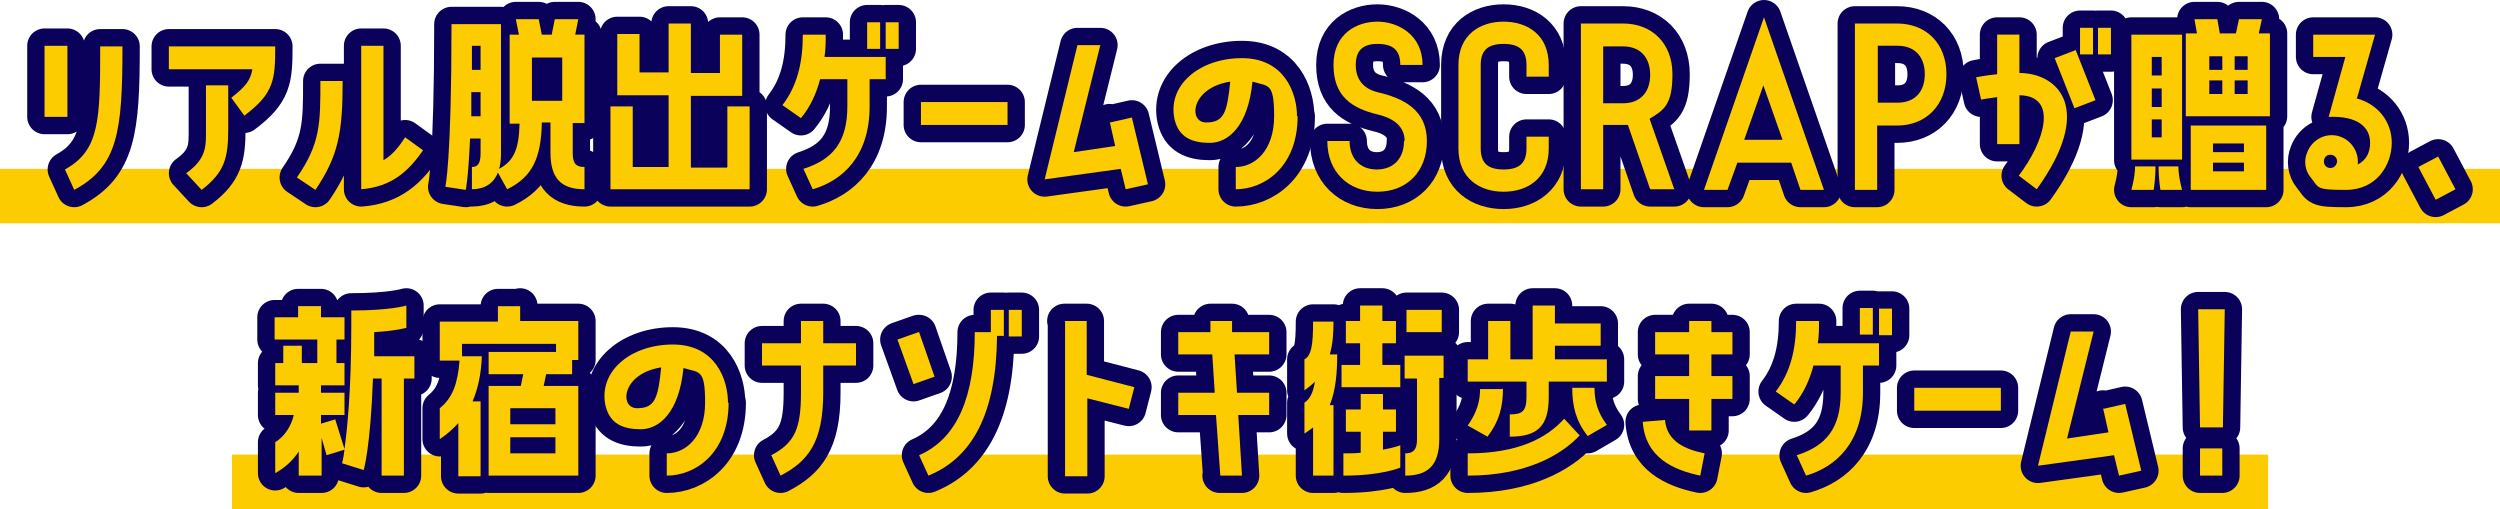
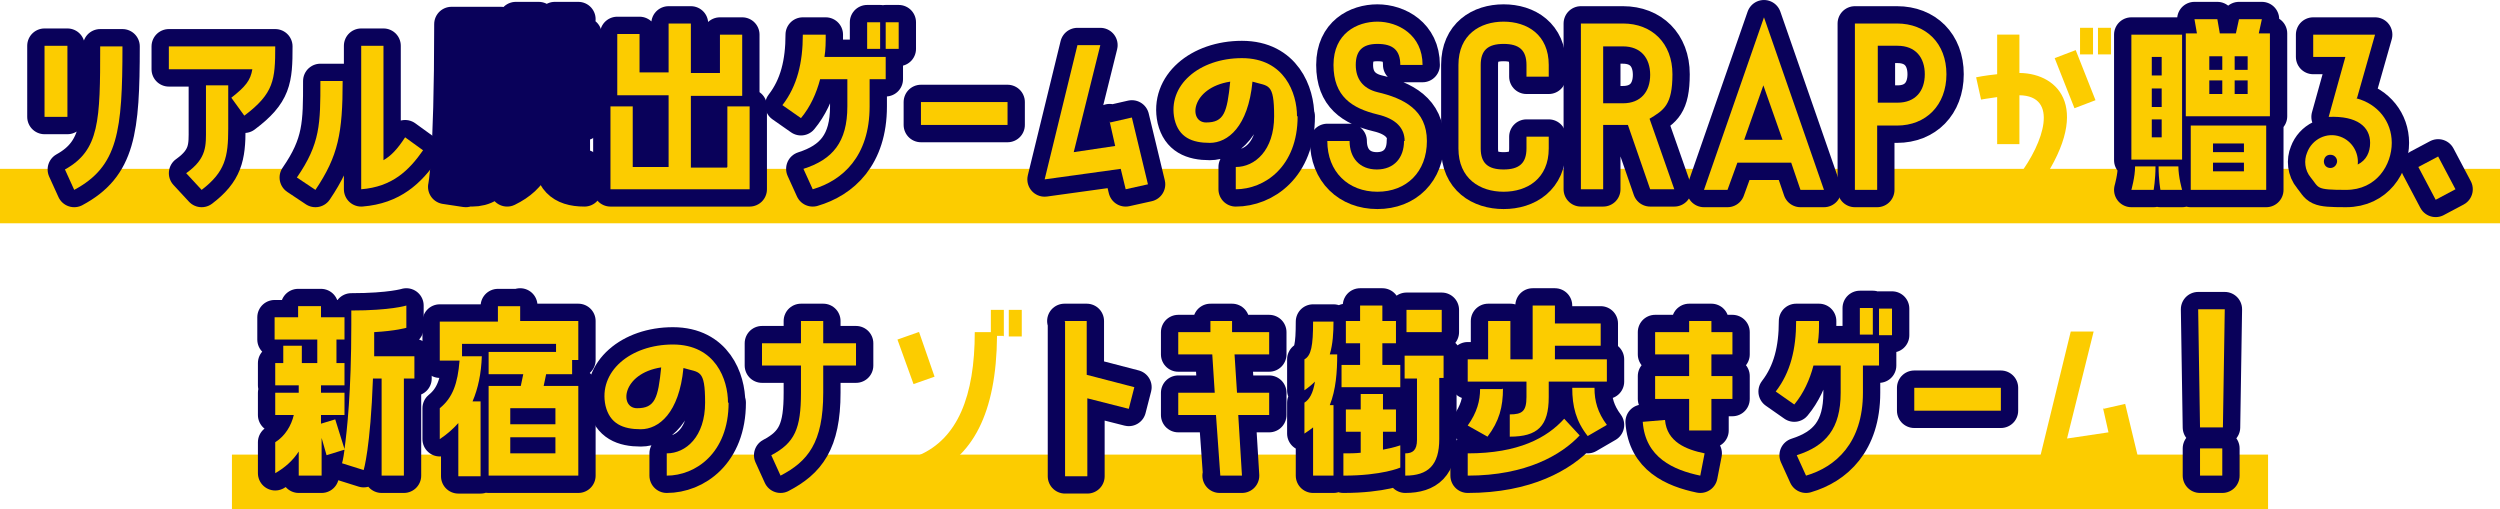
<svg xmlns="http://www.w3.org/2000/svg" id="_レイヤー_1" data-name="レイヤー_1" version="1.1" viewBox="0 0 404.2 82.3">
  <defs>
    <style>
      .st0 {
        fill: #09015a;
      }

      .st1 {
        fill: none;
        stroke: #09015a;
        stroke-linecap: round;
        stroke-linejoin: round;
        stroke-width: 5.6px;
      }

      .st2 {
        fill: #fccc00;
      }
    </style>
  </defs>
  <rect class="st0" x="103.1" y="17.2" width="14" height="8" />
  <g>
    <rect class="st2" x="37.5" y="73.5" width="329.2" height="8.8" />
    <rect class="st2" y="27.3" width="404.2" height="8.8" />
    <circle class="st0" cx="377.1" cy="26.2" r="2" />
    <g>
      <g>
        <g>
          <path class="st1" d="M10.9,7.4v11.5h-3.7V7.4h3.7ZM10.5,27.4c5.6-3.1,5.7-7.9,5.7-19.9h3.6c0,13.7-.7,19.4-7.8,23.2l-1.5-3.3Z" />
          <path class="st1" d="M27.3,11.1v-3.6h17.2c0,5.4-.2,7.6-5,11.2l-2.1-2.9c2.3-1.8,3.1-2.8,3.4-4.6h-13.5ZM30.1,28c3.4-2.4,3.2-4.5,3.2-7.2v-7h3.6v7c0,4.6-.5,7-4.3,9.9l-2.5-2.7Z" />
          <path class="st1" d="M55.4,13.1c0,8.4-.7,12.1-4.4,17.6l-3-2c3.8-5.5,3.8-8.7,3.8-15.6h3.6ZM62,25.9c1.2-.7,2.2-1.7,3.5-3.7l2.9,2.1c-2.3,3.3-5,5.9-10,6.3V7.4h3.6v18.5Z" />
          <path class="st1" d="M93.5,3.1l-.5,2.5h1.5v14.3h-1.9v4.9c0,1.7.6,2.2,1.9,2.2v3.6c-3.7,0-5.5-1.7-5.5-5.9v-4.9h-1.4c-.1,5.7-1.5,8.8-5.6,10.8l-1.5-2.7c-.7,1.8-2.2,2.7-4.2,2.7v-3.6c.9,0,1.4-.5,1.4-2.2v-2.4h-1.7c-.3,6.7-.7,8.3-.7,8.3l-3.3-.5s1-4,1-26.3h8v21c0,.9-.1,1.7-.3,2.4,2.4-1.3,3.2-3.2,3.3-7.3h-1.6V5.6h1.5l-.5-2.5h3.7l.5,2.5h1.6l.5-2.5h3.7ZM77.7,18.8v-3.9h-1.5c0,1.4,0,2.7,0,3.9h1.5ZM77.7,11.3v-3.9h-1.4c0,1.4,0,2.7,0,3.9h1.4ZM90.9,16.3v-7h-4.9v7h4.9Z" />
          <path class="st1" d="M117.6,27v-9.8h3.6v13.4h-22.5v-13.4h3.6v9.8h5.8v-11.6h-8.3V5.5h3.6v6.2h4.7V3.8h3.6v8h4.7v-6.2h3.6v9.9h-8.3v11.6h5.8Z" />
          <path class="st1" d="M133.5,5.6c0,1.2,0,2.4-.2,3.6h9.9v3.6h-2.6v4.4c0,8.1-4.4,12-9.2,13.4l-1.5-3.3c4.7-1.5,7.1-4.3,7.1-10.1v-4.4h-4.4c-.6,2.3-1.6,4.5-3.1,6.3l-3-2.1c2.4-3.1,3.3-6.9,3.3-11.4h3.6ZM140.2,7.9V3.6h2.1v4.3h-2.1ZM143.2,3.6h2.1v4.3h-2.1V3.6Z" />
          <path class="st1" d="M148.9,16.5h14v3.7h-14v-3.7Z" />
          <path class="st1" d="M179.5,19.8l3.5-.8,2.6,10.8-3.6.8-.8-3.3-12.3,1.7,5.3-21.7h3.7l-4.3,17.3,6.7-1-.9-4Z" />
          <path class="st1" d="M209.8,18.8c0,8.2-5.4,11.8-10,11.8v-3.6c3.1,0,6.2-2.7,6.2-8.2s-.9-4.8-3.5-5.6c-.7,7.3-4,9.9-6.9,9.9s-5-.9-5.7-3.8c-1.2-5.5,4-9.9,10.9-9.9s8.9,5.7,8.9,9.4ZM198.9,13.2c-6.4,1-6.8,6.6-3.9,6.6s3.4-1.6,3.9-6.6Z" />
          <path class="st1" d="M227.1,22.8c0-2.1-1.4-3.6-4.4-4.3-4.1-1-7.1-2.9-7.1-8s3.8-7,7.1-7,7.3,2.1,7.3,7h-3.6c0-2.4-1.2-3.4-3.7-3.4s-3.5,1.2-3.5,3.4,1.1,3.8,3.5,4.4c4.3,1,8,2.9,8,7.9s-3.3,8.2-8,8.2-8.1-3.2-8.1-8.2h3.6c0,2.7,1.6,4.6,4.4,4.6s4.4-1.9,4.4-4.6Z" />
          <path class="st1" d="M235.8,24v-13.5c0-4.9,3.5-7,7.3-7s7.3,2.1,7.3,7v1.9h-3.6v-1.9c0-2.4-1.2-3.4-3.7-3.4s-3.7,1-3.7,3.4v13.5c0,2.4,1.2,3.4,3.7,3.4s3.7-1,3.7-3.4v-1.9h3.6v1.9c0,4.9-3.5,7-7.3,7s-7.3-2.1-7.3-7Z" />
          <path class="st1" d="M266.7,19.2l4,11.4h-3.9l-3.6-10.4c-.3,0-.6,0-.8,0h-3.2v10.4h-3.6V3.8h6.8c4.7,0,8,3.2,8,8.2s-1.4,5.8-3.7,7.2ZM262.4,16.7c2.9,0,4.4-1.9,4.4-4.6s-1.5-4.6-4.4-4.6h-3.2v9.2h3.2Z" />
          <path class="st1" d="M275.5,30.7l9.7-27.9,9.7,27.9h-3.8l-1.5-4.4h-8.7l-1.6,4.4h-3.8ZM282.1,22.6h6.1l-3.1-8.8-3.1,8.8Z" />
          <path class="st1" d="M299.9,30.7V3.8h6.8c4.7,0,8,3.2,8,8.2s-3.3,8.3-8,8.3h-3.2v10.4h-3.6ZM303.6,7.4v9.2h3.2c2.9,0,4.4-1.9,4.4-4.6s-1.5-4.6-4.4-4.6h-3.2Z" />
-           <path class="st1" d="M326.6,11.8c6.3.1,12,5.9,2.7,18.8l-2.9-2.2c4.1-5.4,6.5-12.9.1-13v7.9h-3.6v-7.6c-1.5.2-2.6.4-2.6.4l-.8-3.6s1.4-.3,3.4-.5v-6.4h3.6v6.2ZM332.2,9.4l3.4-1.3,3.2,8.1-3.4,1.3-3.2-8.1ZM336.3,8.8v-4.3h2.1v4.3h-2.1ZM339.2,8.8v-4.3h2.1v4.3h-2.1Z" />
          <path class="st1" d="M344.6,25.9V5.6h8.2v20.2h-8.2ZM344.6,30.7s.6-2.1.6-3.8h3.3c0,2.2-.3,3.8-.3,3.8h-3.5ZM347.9,9.2v3h1.6v-3h-1.6ZM347.9,14.3v3h1.6v-3h-1.6ZM347.9,19.3v2.9h1.6v-2.9h-1.6ZM352.2,26.9c0,1.7.6,3.8.6,3.8h-3.5s-.3-1.6-.3-3.8h3.3ZM365.7,3.1l-.5,2.3h1.8v13.4h-13.6V5.4h1.8l-.4-2.3h3.7l.4,2.3h2.6l.5-2.3h3.7ZM354.2,30.7v-10.4h12.2v10.4h-12.2ZM359.3,11.3v-2.2h-2.1v2.2h2.1ZM359.3,15.2v-2.2h-2.1v2.2h2.1ZM357.8,23.2v1.4h5v-1.4h-5ZM357.8,26.3v1.4h5v-1.4h-5ZM363.4,11.3v-2.2h-2.1v2.2h2.1ZM363.4,15.2v-2.2h-2.1v2.2h2.1Z" />
          <path class="st1" d="M381,15.9c3.4.9,5.7,3.7,5.7,7.2s-2.4,7.6-7.4,7.6-4.3-.3-5.7-2c-1-1.2-1.1-2.8-.6-4,.8-2.2,3.2-3.4,5.4-2.6,1.9.7,3,2.6,2.8,4.5,1.4-.7,2-2,2-3.5,0-2.6-2.1-4.4-6.7-4.2l2.7-9.7h-5.2v-3.6h10l-2.9,10.2ZM377.2,25.1c-.6-.2-1.2,0-1.4.6-.2.5,0,1.2.6,1.4.6.2,1.2-.1,1.4-.7.2-.5-.1-1.1-.6-1.3Z" />
          <path class="st1" d="M391,27l3.2-1.7,2.8,5.3-3.2,1.7-2.8-5.3Z" />
        </g>
        <g>
          <path class="st1" d="M60.4,57.6h6.6v3.6h-1.7v15.7h-3.6v-15.7h-1.4c-.4,11.2-1.5,14.8-1.5,14.8l-3.5-1.1s.2-.6.4-2.2l-2.9.9-.8-2.8v6.1h-3.7v-3.9c-.9,1.4-2.2,2.6-3.8,3.5v-5c1.6-1,2.6-2.7,3-4.4h-3v-3.6h3.8v-1.2h-3.8v-3.6h1.3v-2.8h3v2.8h2.5v-3.8h-6.9v-3.6h3.8v-1.8h3.7v1.8h3.8v3.6h-1.3v3.8h1.3v3.6h-3.8v1.2h3.8v3.6h-3.8v1.4l2.3-.7,1.5,4.8c.4-3,1.1-9.1,1.1-20.1v-2.3c6.4,0,8.9-.8,8.9-.8v3.6s-1.7.5-5.2.7c0,1.3,0,2.7,0,3.9Z" />
          <path class="st1" d="M84.1,49.4v2.5h9.4v6.3h-1v2.3h-4.2l-.4,1.9h5.6v14.5h-14.5v-14.5h5.2l.4-1.9h-5.6v-3.6h10.9v-1.3h-15.2v2h3.2c-.1,2.8-.6,5.2-1.5,7.3h1.3v12.1h-3.6v-8.6c-.8.9-1.8,1.8-3,2.6v-5c2.1-1.7,2.9-4,3.2-7.7h-3.2v-6.3h9.4v-2.5h3.6ZM89.8,66h-7.3v2.6h7.3v-2.6ZM89.8,73.3v-2.6h-7.3v2.6h7.3Z" />
          <path class="st1" d="M117.8,65.1c0,8.2-5.4,11.8-10,11.8v-3.6c3.1,0,6.2-2.7,6.2-8.2s-.9-4.8-3.5-5.6c-.7,7.3-4,9.9-6.9,9.9s-5-.9-5.7-3.8c-1.2-5.5,4-9.9,10.9-9.9s8.9,5.7,8.9,9.4ZM106.9,59.4c-6.4,1-6.8,6.6-3.9,6.6s3.4-1.6,3.9-6.6Z" />
          <path class="st1" d="M124.7,73.6c3.8-2,4.8-4.3,4.8-10.1v-4.4h-6.3v-3.6h6.3v-3.6h3.6v3.6h5.3v3.6h-5.3v4.4c0,8.1-2.5,11.1-6.9,13.4l-1.5-3.3Z" />
-           <path class="st1" d="M148.6,53.7l2.5,7.2-3.4,1.2-2.6-7.2,3.4-1.2ZM162.2,54.3h-1c-.1,12.6-4,19.7-11.1,22.6l-1.5-3.3c6.2-2.7,9-9.5,9-19.9h2.6v-3.6h2.1v4.3ZM165.2,50.1v4.3h-2.1v-4.3h2.1Z" />
          <path class="st1" d="M172.1,51.9h3.6v8.7l7.7,2-.9,3.5-6.7-1.7v12.6h-3.6v-25Z" />
          <path class="st1" d="M197.3,76.9l-.7-9.8h-6.1v-3.6h5.9l-.4-6.2h-5.5v-3.6h5.2v-1.8c-.1,0,3.5,0,3.5,0v1.8h6v3.6h-5.6l.4,6.2h5.2v3.6h-5l.6,9.8h-3.6Z" />
          <path class="st1" d="M212.3,76.9v-7.8c-.4.3-.9.7-1.4,1v-5c.8-.5,1.4-1.5,1.7-3.4-.5.5-1.1,1-1.7,1.4v-5c1.1-.6,1.4-2.2,1.4-6.1h3.3c0,1.8-.1,3.6-.6,5.3h1.2c0,2.8-.2,5.7-1.2,8.2h.6v11.4h-3.3ZM226.4,59v3.6h-9.5v-3.6h3v-3.5h-2.3v-3.6h2.3v-2.5h3.6v2.5h2.2v3.6h-2.2v3.5h2.9ZM217.2,73.3c1,0,1.9,0,2.8-.1v-3.4h-2.4v-3.6h2.4v-2.5h3.6v2.5h2.1v3.6h-2.1v2.9c1.7-.3,2.8-.7,2.8-.7v3.6s-2.9,1.3-9.2,1.3v-3.6ZM227.1,61.1v-3.6h6.3v3.6h-.7v9.9c0,4.2-1.8,5.9-5.5,5.9v-3.6c1.2,0,1.9-.5,1.9-2.2v-9.9h-2ZM233.1,50.1v3.6h-5.7v-3.6h5.7Z" />
          <path class="st1" d="M251.4,55.9v2.2h8.4v3.6h-9.4v2.5c0,4.7-1.8,6.4-6.3,6.4v-3.6c2,0,2.7-.5,2.7-2.8v-2.5h-9.5v-3.6h3.3v-6.2h3.6v6.2h3.6v-8.7h3.6v2.9h7.4v3.6h-7.4ZM243,62.8c0,3-.6,5.3-2.5,7.8l-3.2-1.8c1.5-2.1,2-4,2-5.9h3.6ZM255.4,70.4c-2.9,3.1-8.6,6.5-18.1,6.5v-3.6c8.2,0,12.8-2.5,15.6-5.6l2.5,2.7ZM257.8,62.8c0,2,.5,3.9,2,5.9l-3.1,1.8c-1.9-2.4-2.5-4.8-2.5-7.8h3.6Z" />
          <path class="st1" d="M269.2,67.9c.3,3.6,3.5,4.8,6.4,5.4l-.7,3.6c-4.3-.9-8.9-2.9-9.3-8.7l3.6-.3ZM276.7,51.9v1.8h3.4v3.6h-3.4v3.5h3.4v3.7h-3.4v5.1h-3.6v-5.1h-5.5v-3.7h5.5v-3.5h-5.5v-3.6h5.5v-1.8h3.6Z" />
          <path class="st1" d="M294.1,51.9c0,1.2,0,2.4-.2,3.6h9.9v3.6h-2.6v4.4c0,8.1-4.4,12-9.2,13.4l-1.5-3.3c4.7-1.5,7.1-4.3,7.1-10.1v-4.4h-4.4c-.6,2.3-1.6,4.5-3.1,6.3l-3-2.1c2.4-3.1,3.3-6.9,3.3-11.4h3.6ZM300.7,54.1v-4.3h2.1v4.3h-2.1ZM303.8,49.9h2.1v4.3h-2.1v-4.3Z" />
          <path class="st1" d="M309.5,62.7h14v3.7h-14v-3.7Z" />
-           <path class="st1" d="M340.1,66.1l3.5-.8,2.6,10.8-3.6.8-.8-3.3-12.3,1.7,5.3-21.7h3.7l-4.3,17.3,6.7-1-.9-4Z" />
          <path class="st1" d="M359.3,69.1h-3.6l-.3-19.1h4.3l-.3,19.1ZM359.3,72.5v4.4h-3.6v-4.4h3.6Z" />
        </g>
      </g>
      <g>
        <g>
          <path class="st2" d="M10.9,7.4v11.5h-3.7V7.4h3.7ZM10.5,27.4c5.6-3.1,5.7-7.9,5.7-19.9h3.6c0,13.7-.7,19.4-7.8,23.2l-1.5-3.3Z" />
          <path class="st2" d="M27.3,11.1v-3.6h17.2c0,5.4-.2,7.6-5,11.2l-2.1-2.9c2.3-1.8,3.1-2.8,3.4-4.6h-13.5ZM30.1,28c3.4-2.4,3.2-4.5,3.2-7.2v-7h3.6v7c0,4.6-.5,7-4.3,9.9l-2.5-2.7Z" />
          <path class="st2" d="M55.4,13.1c0,8.4-.7,12.1-4.4,17.6l-3-2c3.8-5.5,3.8-8.7,3.8-15.6h3.6ZM62,25.9c1.2-.7,2.2-1.7,3.5-3.7l2.9,2.1c-2.3,3.3-5,5.9-10,6.3V7.4h3.6v18.5Z" />
-           <path class="st2" d="M93.5,3.1l-.5,2.5h1.5v14.3h-1.9v4.9c0,1.7.6,2.2,1.9,2.2v3.6c-3.7,0-5.5-1.7-5.5-5.9v-4.9h-1.4c-.1,5.7-1.5,8.8-5.6,10.8l-1.5-2.7c-.7,1.8-2.2,2.7-4.2,2.7v-3.6c.9,0,1.4-.5,1.4-2.2v-2.4h-1.7c-.3,6.7-.7,8.3-.7,8.3l-3.3-.5s1-4,1-26.3h8v21c0,.9-.1,1.7-.3,2.4,2.4-1.3,3.2-3.2,3.3-7.3h-1.6V5.6h1.5l-.5-2.5h3.7l.5,2.5h1.6l.5-2.5h3.7ZM77.7,18.8v-3.9h-1.5c0,1.4,0,2.7,0,3.9h1.5ZM77.7,11.3v-3.9h-1.4c0,1.4,0,2.7,0,3.9h1.4ZM90.9,16.3v-7h-4.9v7h4.9Z" />
          <path class="st2" d="M117.6,27v-9.8h3.6v13.4h-22.5v-13.4h3.6v9.8h5.8v-11.6h-8.3V5.5h3.6v6.2h4.7V3.8h3.6v8h4.7v-6.2h3.6v9.9h-8.3v11.6h5.8Z" />
          <path class="st2" d="M133.5,5.6c0,1.2,0,2.4-.2,3.6h9.9v3.6h-2.6v4.4c0,8.1-4.4,12-9.2,13.4l-1.5-3.3c4.7-1.5,7.1-4.3,7.1-10.1v-4.4h-4.4c-.6,2.3-1.6,4.5-3.1,6.3l-3-2.1c2.4-3.1,3.3-6.9,3.3-11.4h3.6ZM140.2,7.9V3.6h2.1v4.3h-2.1ZM143.2,3.6h2.1v4.3h-2.1V3.6Z" />
          <path class="st2" d="M148.9,16.5h14v3.7h-14v-3.7Z" />
          <path class="st2" d="M179.5,19.8l3.5-.8,2.6,10.8-3.6.8-.8-3.3-12.3,1.7,5.3-21.7h3.7l-4.3,17.3,6.7-1-.9-4Z" />
          <path class="st2" d="M209.8,18.8c0,8.2-5.4,11.8-10,11.8v-3.6c3.1,0,6.2-2.7,6.2-8.2s-.9-4.8-3.5-5.6c-.7,7.3-4,9.9-6.9,9.9s-5-.9-5.7-3.8c-1.2-5.5,4-9.9,10.9-9.9s8.9,5.7,8.9,9.4ZM198.9,13.2c-6.4,1-6.8,6.6-3.9,6.6s3.4-1.6,3.9-6.6Z" />
          <path class="st2" d="M227.1,22.8c0-2.1-1.4-3.6-4.4-4.3-4.1-1-7.1-2.9-7.1-8s3.8-7,7.1-7,7.3,2.1,7.3,7h-3.6c0-2.4-1.2-3.4-3.7-3.4s-3.5,1.2-3.5,3.4,1.1,3.8,3.5,4.4c4.3,1,8,2.9,8,7.9s-3.3,8.2-8,8.2-8.1-3.2-8.1-8.2h3.6c0,2.7,1.6,4.6,4.4,4.6s4.4-1.9,4.4-4.6Z" />
          <path class="st2" d="M235.8,24v-13.5c0-4.9,3.5-7,7.3-7s7.3,2.1,7.3,7v1.9h-3.6v-1.9c0-2.4-1.2-3.4-3.7-3.4s-3.7,1-3.7,3.4v13.5c0,2.4,1.2,3.4,3.7,3.4s3.7-1,3.7-3.4v-1.9h3.6v1.9c0,4.9-3.5,7-7.3,7s-7.3-2.1-7.3-7Z" />
          <path class="st2" d="M266.7,19.2l4,11.4h-3.9l-3.6-10.4c-.3,0-.6,0-.8,0h-3.2v10.4h-3.6V3.8h6.8c4.7,0,8,3.2,8,8.2s-1.4,5.8-3.7,7.2ZM262.4,16.7c2.9,0,4.4-1.9,4.4-4.6s-1.5-4.6-4.4-4.6h-3.2v9.2h3.2Z" />
          <path class="st2" d="M275.5,30.7l9.7-27.9,9.7,27.9h-3.8l-1.5-4.4h-8.7l-1.6,4.4h-3.8ZM282.1,22.6h6.1l-3.1-8.8-3.1,8.8Z" />
          <path class="st2" d="M299.9,30.7V3.8h6.8c4.7,0,8,3.2,8,8.2s-3.3,8.3-8,8.3h-3.2v10.4h-3.6ZM303.6,7.4v9.2h3.2c2.9,0,4.4-1.9,4.4-4.6s-1.5-4.6-4.4-4.6h-3.2Z" />
          <path class="st2" d="M326.6,11.8c6.3.1,12,5.9,2.7,18.8l-2.9-2.2c4.1-5.4,6.5-12.9.1-13v7.9h-3.6v-7.6c-1.5.2-2.6.4-2.6.4l-.8-3.6s1.4-.3,3.4-.5v-6.4h3.6v6.2ZM332.2,9.4l3.4-1.3,3.2,8.1-3.4,1.3-3.2-8.1ZM336.3,8.8v-4.3h2.1v4.3h-2.1ZM339.2,8.8v-4.3h2.1v4.3h-2.1Z" />
          <path class="st2" d="M344.6,25.9V5.6h8.2v20.2h-8.2ZM344.6,30.7s.6-2.1.6-3.8h3.3c0,2.2-.3,3.8-.3,3.8h-3.5ZM347.9,9.2v3h1.6v-3h-1.6ZM347.9,14.3v3h1.6v-3h-1.6ZM347.9,19.3v2.9h1.6v-2.9h-1.6ZM352.2,26.9c0,1.7.6,3.8.6,3.8h-3.5s-.3-1.6-.3-3.8h3.3ZM365.7,3.1l-.5,2.3h1.8v13.4h-13.6V5.4h1.8l-.4-2.3h3.7l.4,2.3h2.6l.5-2.3h3.7ZM354.2,30.7v-10.4h12.2v10.4h-12.2ZM359.3,11.3v-2.2h-2.1v2.2h2.1ZM359.3,15.2v-2.2h-2.1v2.2h2.1ZM357.8,23.2v1.4h5v-1.4h-5ZM357.8,26.3v1.4h5v-1.4h-5ZM363.4,11.3v-2.2h-2.1v2.2h2.1ZM363.4,15.2v-2.2h-2.1v2.2h2.1Z" />
          <path class="st2" d="M381,15.9c3.4.9,5.7,3.7,5.7,7.2s-2.4,7.6-7.4,7.6-4.3-.3-5.7-2c-1-1.2-1.1-2.8-.6-4,.8-2.2,3.2-3.4,5.4-2.6,1.9.7,3,2.6,2.8,4.5,1.4-.7,2-2,2-3.5,0-2.6-2.1-4.4-6.7-4.2l2.7-9.7h-5.2v-3.6h10l-2.9,10.2ZM377.2,25.1c-.6-.2-1.2,0-1.4.6-.2.5,0,1.2.6,1.4.6.2,1.2-.1,1.4-.7.2-.5-.1-1.1-.6-1.3Z" />
          <path class="st2" d="M391,27l3.2-1.7,2.8,5.3-3.2,1.7-2.8-5.3Z" />
        </g>
        <g>
          <path class="st2" d="M60.4,57.6h6.6v3.6h-1.7v15.7h-3.6v-15.7h-1.4c-.4,11.2-1.5,14.8-1.5,14.8l-3.5-1.1s.2-.6.4-2.2l-2.9.9-.8-2.8v6.1h-3.7v-3.9c-.9,1.4-2.2,2.6-3.8,3.5v-5c1.6-1,2.6-2.7,3-4.4h-3v-3.6h3.8v-1.2h-3.8v-3.6h1.3v-2.8h3v2.8h2.5v-3.8h-6.9v-3.6h3.8v-1.8h3.7v1.8h3.8v3.6h-1.3v3.8h1.3v3.6h-3.8v1.2h3.8v3.6h-3.8v1.4l2.3-.7,1.5,4.8c.4-3,1.1-9.1,1.1-20.1v-2.3c6.4,0,8.9-.8,8.9-.8v3.6s-1.7.5-5.2.7c0,1.3,0,2.7,0,3.9Z" />
          <path class="st2" d="M84.1,49.4v2.5h9.4v6.3h-1v2.3h-4.2l-.4,1.9h5.6v14.5h-14.5v-14.5h5.2l.4-1.9h-5.6v-3.6h10.9v-1.3h-15.2v2h3.2c-.1,2.8-.6,5.2-1.5,7.3h1.3v12.1h-3.6v-8.6c-.8.9-1.8,1.8-3,2.6v-5c2.1-1.7,2.9-4,3.2-7.7h-3.2v-6.3h9.4v-2.5h3.6ZM89.8,66h-7.3v2.6h7.3v-2.6ZM89.8,73.3v-2.6h-7.3v2.6h7.3Z" />
          <path class="st2" d="M117.8,65.1c0,8.2-5.4,11.8-10,11.8v-3.6c3.1,0,6.2-2.7,6.2-8.2s-.9-4.8-3.5-5.6c-.7,7.3-4,9.9-6.9,9.9s-5-.9-5.7-3.8c-1.2-5.5,4-9.9,10.9-9.9s8.9,5.7,8.9,9.4ZM106.9,59.4c-6.4,1-6.8,6.6-3.9,6.6s3.4-1.6,3.9-6.6Z" />
          <path class="st2" d="M124.7,73.6c3.8-2,4.8-4.3,4.8-10.1v-4.4h-6.3v-3.6h6.3v-3.6h3.6v3.6h5.3v3.6h-5.3v4.4c0,8.1-2.5,11.1-6.9,13.4l-1.5-3.3Z" />
          <path class="st2" d="M148.6,53.7l2.5,7.2-3.4,1.2-2.6-7.2,3.4-1.2ZM162.2,54.3h-1c-.1,12.6-4,19.7-11.1,22.6l-1.5-3.3c6.2-2.7,9-9.5,9-19.9h2.6v-3.6h2.1v4.3ZM165.2,50.1v4.3h-2.1v-4.3h2.1Z" />
          <path class="st2" d="M172.1,51.9h3.6v8.7l7.7,2-.9,3.5-6.7-1.7v12.6h-3.6v-25Z" />
          <path class="st2" d="M197.3,76.9l-.7-9.8h-6.1v-3.6h5.9l-.4-6.2h-5.5v-3.6h5.2v-1.8c-.1,0,3.5,0,3.5,0v1.8h6v3.6h-5.6l.4,6.2h5.2v3.6h-5l.6,9.8h-3.6Z" />
          <path class="st2" d="M212.3,76.9v-7.8c-.4.3-.9.7-1.4,1v-5c.8-.5,1.4-1.5,1.7-3.4-.5.5-1.1,1-1.7,1.4v-5c1.1-.6,1.4-2.2,1.4-6.1h3.3c0,1.8-.1,3.6-.6,5.3h1.2c0,2.8-.2,5.7-1.2,8.2h.6v11.4h-3.3ZM226.4,59v3.6h-9.5v-3.6h3v-3.5h-2.3v-3.6h2.3v-2.5h3.6v2.5h2.2v3.6h-2.2v3.5h2.9ZM217.2,73.3c1,0,1.9,0,2.8-.1v-3.4h-2.4v-3.6h2.4v-2.5h3.6v2.5h2.1v3.6h-2.1v2.9c1.7-.3,2.8-.7,2.8-.7v3.6s-2.9,1.3-9.2,1.3v-3.6ZM227.1,61.1v-3.6h6.3v3.6h-.7v9.9c0,4.2-1.8,5.9-5.5,5.9v-3.6c1.2,0,1.9-.5,1.9-2.2v-9.9h-2ZM233.1,50.1v3.6h-5.7v-3.6h5.7Z" />
          <path class="st2" d="M251.4,55.9v2.2h8.4v3.6h-9.4v2.5c0,4.7-1.8,6.4-6.3,6.4v-3.6c2,0,2.7-.5,2.7-2.8v-2.5h-9.5v-3.6h3.3v-6.2h3.6v6.2h3.6v-8.7h3.6v2.9h7.4v3.6h-7.4ZM243,62.8c0,3-.6,5.3-2.5,7.8l-3.2-1.8c1.5-2.1,2-4,2-5.9h3.6ZM255.4,70.4c-2.9,3.1-8.6,6.5-18.1,6.5v-3.6c8.2,0,12.8-2.5,15.6-5.6l2.5,2.7ZM257.8,62.8c0,2,.5,3.9,2,5.9l-3.1,1.8c-1.9-2.4-2.5-4.8-2.5-7.8h3.6Z" />
          <path class="st2" d="M269.2,67.9c.3,3.6,3.5,4.8,6.4,5.4l-.7,3.6c-4.3-.9-8.9-2.9-9.3-8.7l3.6-.3ZM276.7,51.9v1.8h3.4v3.6h-3.4v3.5h3.4v3.7h-3.4v5.1h-3.6v-5.1h-5.5v-3.7h5.5v-3.5h-5.5v-3.6h5.5v-1.8h3.6Z" />
          <path class="st2" d="M294.1,51.9c0,1.2,0,2.4-.2,3.6h9.9v3.6h-2.6v4.4c0,8.1-4.4,12-9.2,13.4l-1.5-3.3c4.7-1.5,7.1-4.3,7.1-10.1v-4.4h-4.4c-.6,2.3-1.6,4.5-3.1,6.3l-3-2.1c2.4-3.1,3.3-6.9,3.3-11.4h3.6ZM300.7,54.1v-4.3h2.1v4.3h-2.1ZM303.8,49.9h2.1v4.3h-2.1v-4.3Z" />
          <path class="st2" d="M309.5,62.7h14v3.7h-14v-3.7Z" />
          <path class="st2" d="M340.1,66.1l3.5-.8,2.6,10.8-3.6.8-.8-3.3-12.3,1.7,5.3-21.7h3.7l-4.3,17.3,6.7-1-.9-4Z" />
          <path class="st2" d="M359.3,69.1h-3.6l-.3-19.1h4.3l-.3,19.1ZM359.3,72.5v4.4h-3.6v-4.4h3.6Z" />
        </g>
      </g>
    </g>
  </g>
</svg>